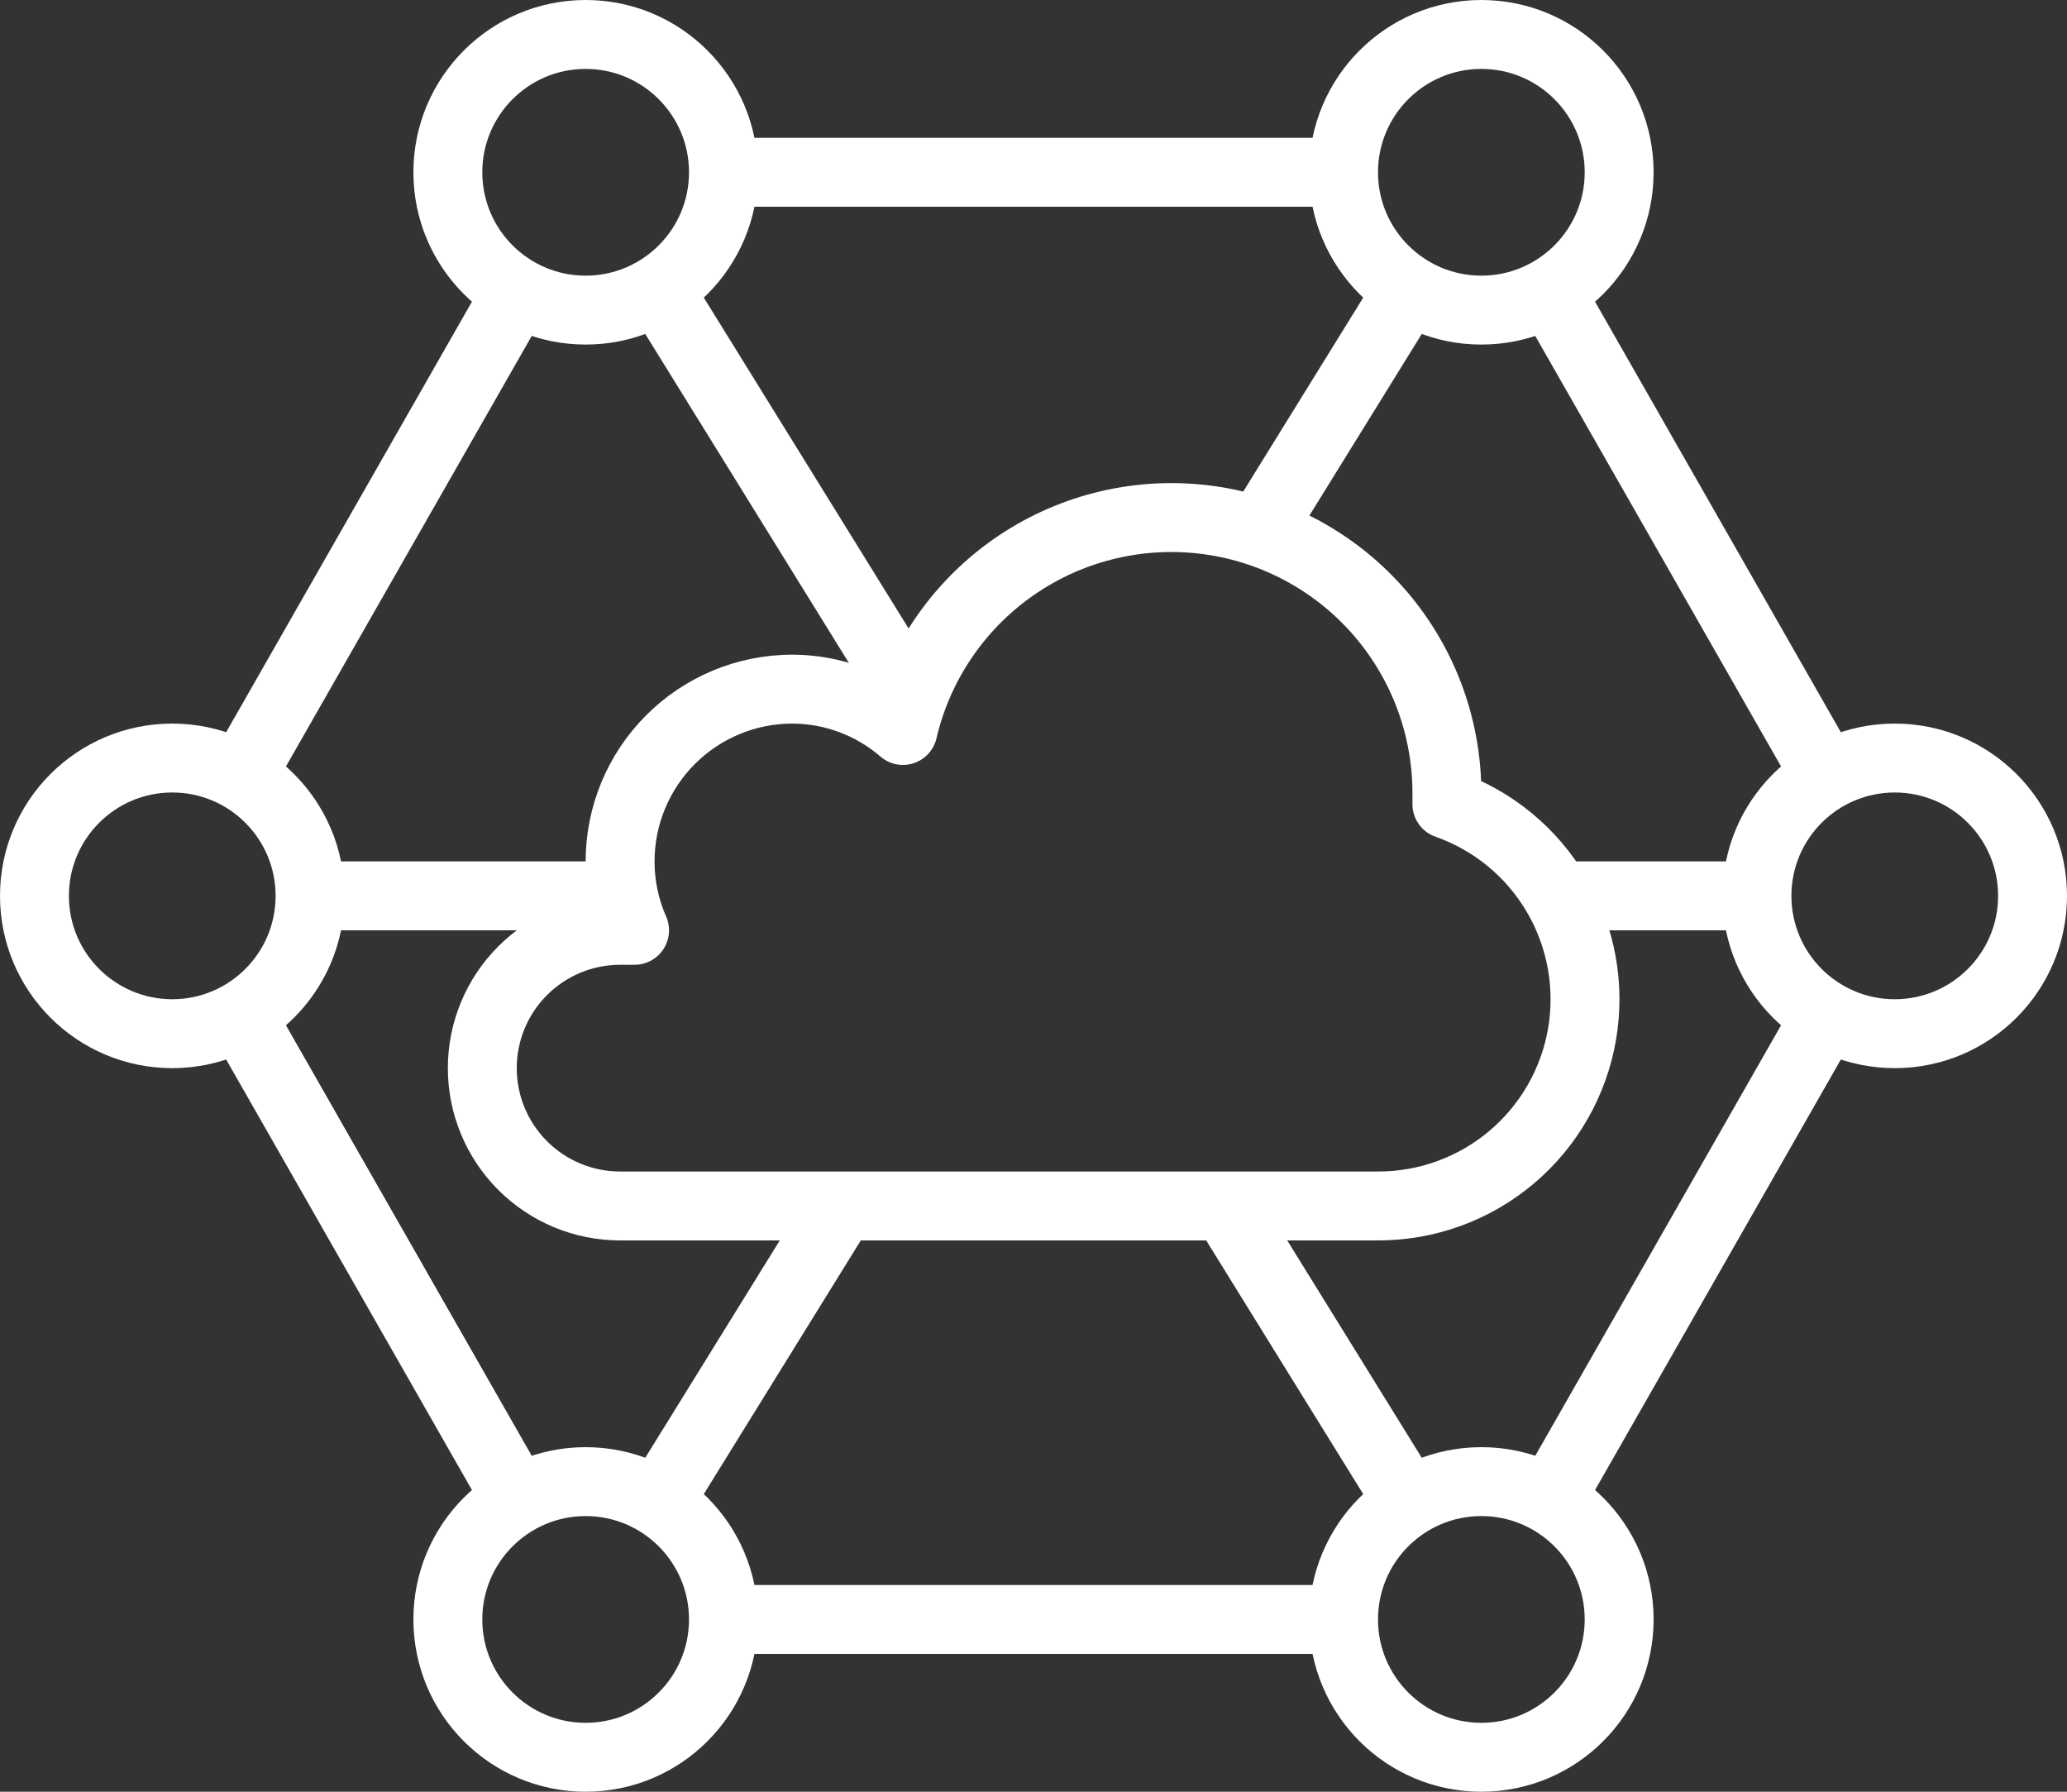
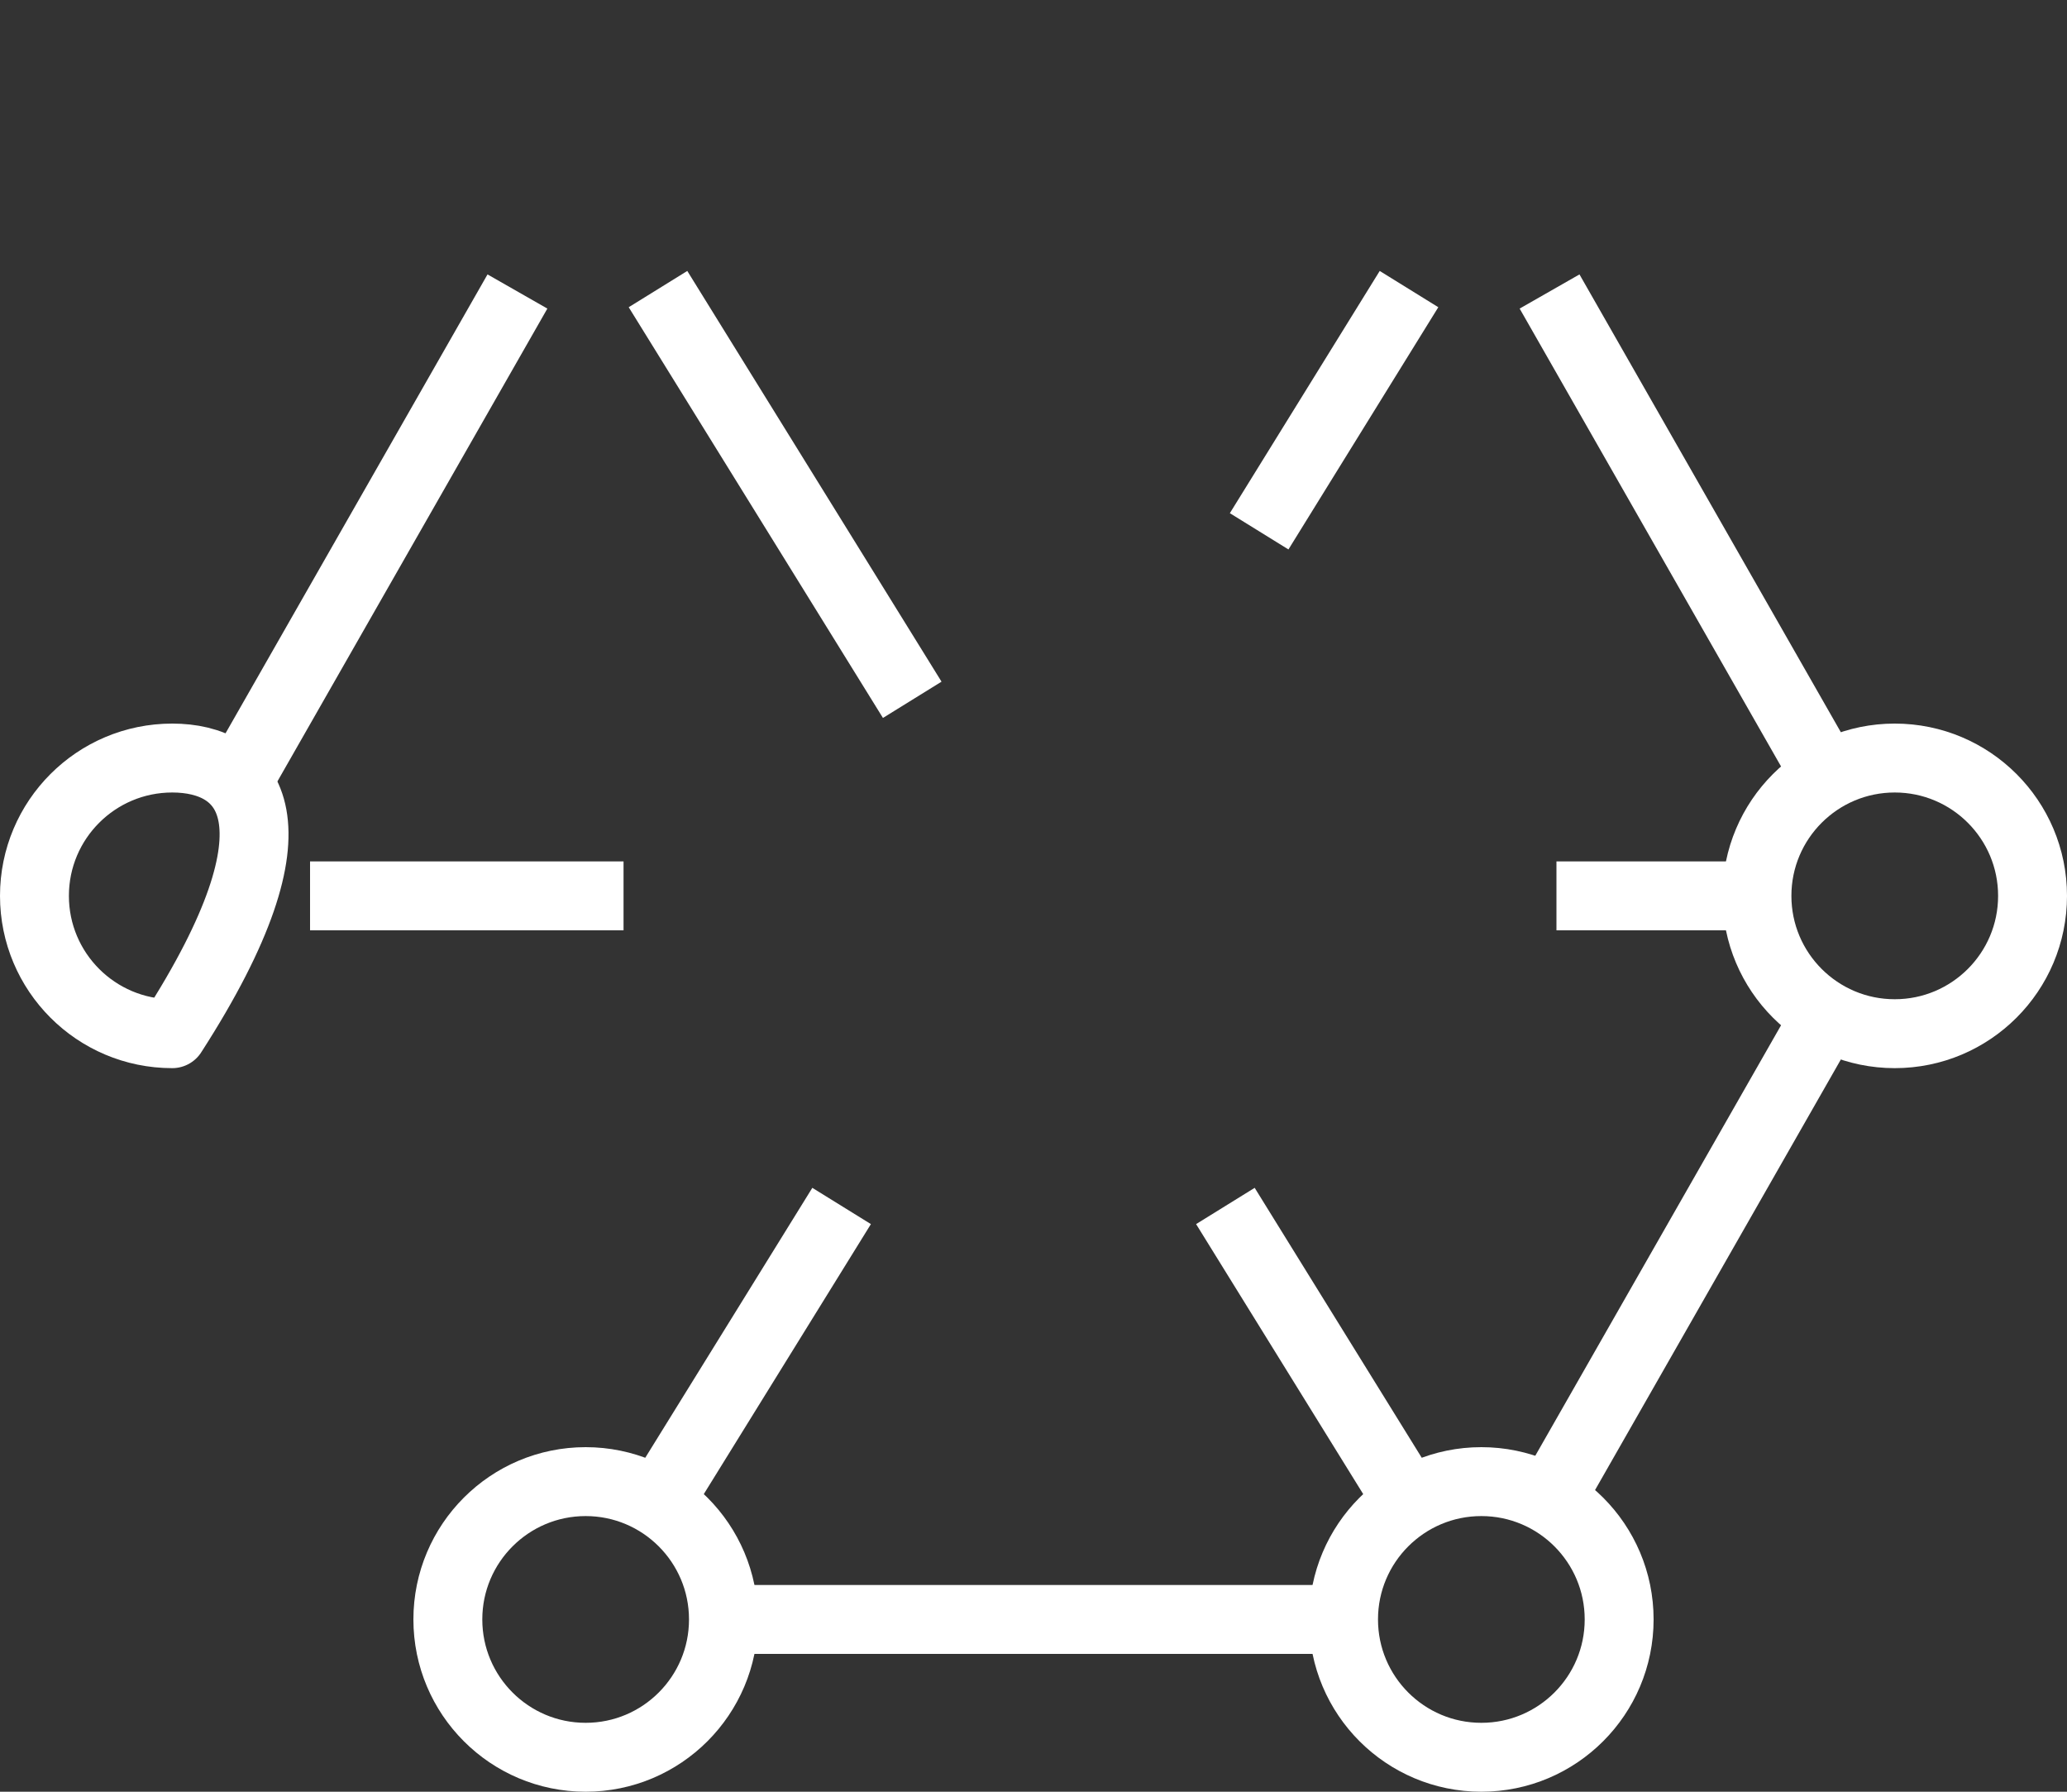
<svg xmlns="http://www.w3.org/2000/svg" width="60" height="52" viewBox="0 0 60 52" fill="none">
  <rect x="0" y="0" width="60" height="52" fill="#333333" stroke="none" />
-   <path d="M42 23.34C42 23.23 42 23.12 42 23C41.995 21.039 41.27 19.148 39.962 17.686C38.654 16.225 36.855 15.294 34.906 15.072C32.958 14.85 30.995 15.352 29.392 16.481C27.789 17.611 26.656 19.29 26.21 21.2C25.318 20.429 24.179 20.003 23 20C21.674 20 20.402 20.527 19.465 21.465C18.527 22.402 18 23.674 18 25C17.999 25.689 18.142 26.37 18.42 27H18C16.939 27 15.922 27.422 15.172 28.172C14.421 28.922 14 29.939 14 31C14 32.061 14.421 33.078 15.172 33.828C15.922 34.579 16.939 35 18 35H40C41.417 35.002 42.789 34.503 43.873 33.59C44.957 32.678 45.683 31.411 45.923 30.014C46.162 28.618 45.9 27.182 45.182 25.96C44.464 24.738 43.337 23.81 42 23.34V23.34Z" stroke="white" stroke-width="2" stroke-linejoin="round" />
-   <path d="M5 30C7.209 30 9 28.209 9 26C9 23.791 7.209 22 5 22C2.791 22 1 23.791 1 26C1 28.209 2.791 30 5 30Z" stroke="white" stroke-width="2" stroke-linejoin="round" />
+   <path d="M5 30C9 23.791 7.209 22 5 22C2.791 22 1 23.791 1 26C1 28.209 2.791 30 5 30Z" stroke="white" stroke-width="2" stroke-linejoin="round" />
  <path d="M17 51C19.209 51 21 49.209 21 47C21 44.791 19.209 43 17 43C14.791 43 13 44.791 13 47C13 49.209 14.791 51 17 51Z" stroke="white" stroke-width="2" stroke-linejoin="round" />
  <path d="M43 51C45.209 51 47 49.209 47 47C47 44.791 45.209 43 43 43C40.791 43 39 44.791 39 47C39 49.209 40.791 51 43 51Z" stroke="white" stroke-width="2" stroke-linejoin="round" />
-   <path d="M17 9C19.209 9 21 7.209 21 5C21 2.791 19.209 1 17 1C14.791 1 13 2.791 13 5C13 7.209 14.791 9 17 9Z" stroke="white" stroke-width="2" stroke-linejoin="round" />
-   <path d="M43 9C45.209 9 47 7.209 47 5C47 2.791 45.209 1 43 1C40.791 1 39 2.791 39 5C39 7.209 40.791 9 43 9Z" stroke="white" stroke-width="2" stroke-linejoin="round" />
  <path d="M55 30C57.209 30 59 28.209 59 26C59 23.791 57.209 22 55 22C52.791 22 51 23.791 51 26C51 28.209 52.791 30 55 30Z" stroke="white" stroke-width="2" stroke-linejoin="round" />
  <path d="M21 47H39" stroke="white" stroke-width="2" stroke-linejoin="round" />
-   <path d="M6.98 29.46L15.02 43.54" stroke="white" stroke-width="2" stroke-linejoin="round" />
  <path d="M15.02 8.46L6.98 22.54" stroke="white" stroke-width="2" stroke-linejoin="round" />
-   <path d="M39 5H21" stroke="white" stroke-width="2" stroke-linejoin="round" />
  <path d="M53.02 22.54L44.98 8.46" stroke="white" stroke-width="2" stroke-linejoin="round" />
  <path d="M44.98 43.54L53.02 29.46" stroke="white" stroke-width="2" stroke-linejoin="round" />
  <path d="M19.1 8.39L26.48 20.31" stroke="white" stroke-width="2" stroke-linejoin="round" />
  <path d="M35.57 35L40.9 43.61" stroke="white" stroke-width="2" stroke-linejoin="round" />
  <path d="M45.18 26H51" stroke="white" stroke-width="2" stroke-linejoin="round" />
  <path d="M9 26H18.1" stroke="white" stroke-width="2" stroke-linejoin="round" />
  <path d="M36.55 15.42L40.9 8.39" stroke="white" stroke-width="2" stroke-linejoin="round" />
  <path d="M19.1 43.61L24.43 35" stroke="white" stroke-width="2" stroke-linejoin="round" />
</svg>